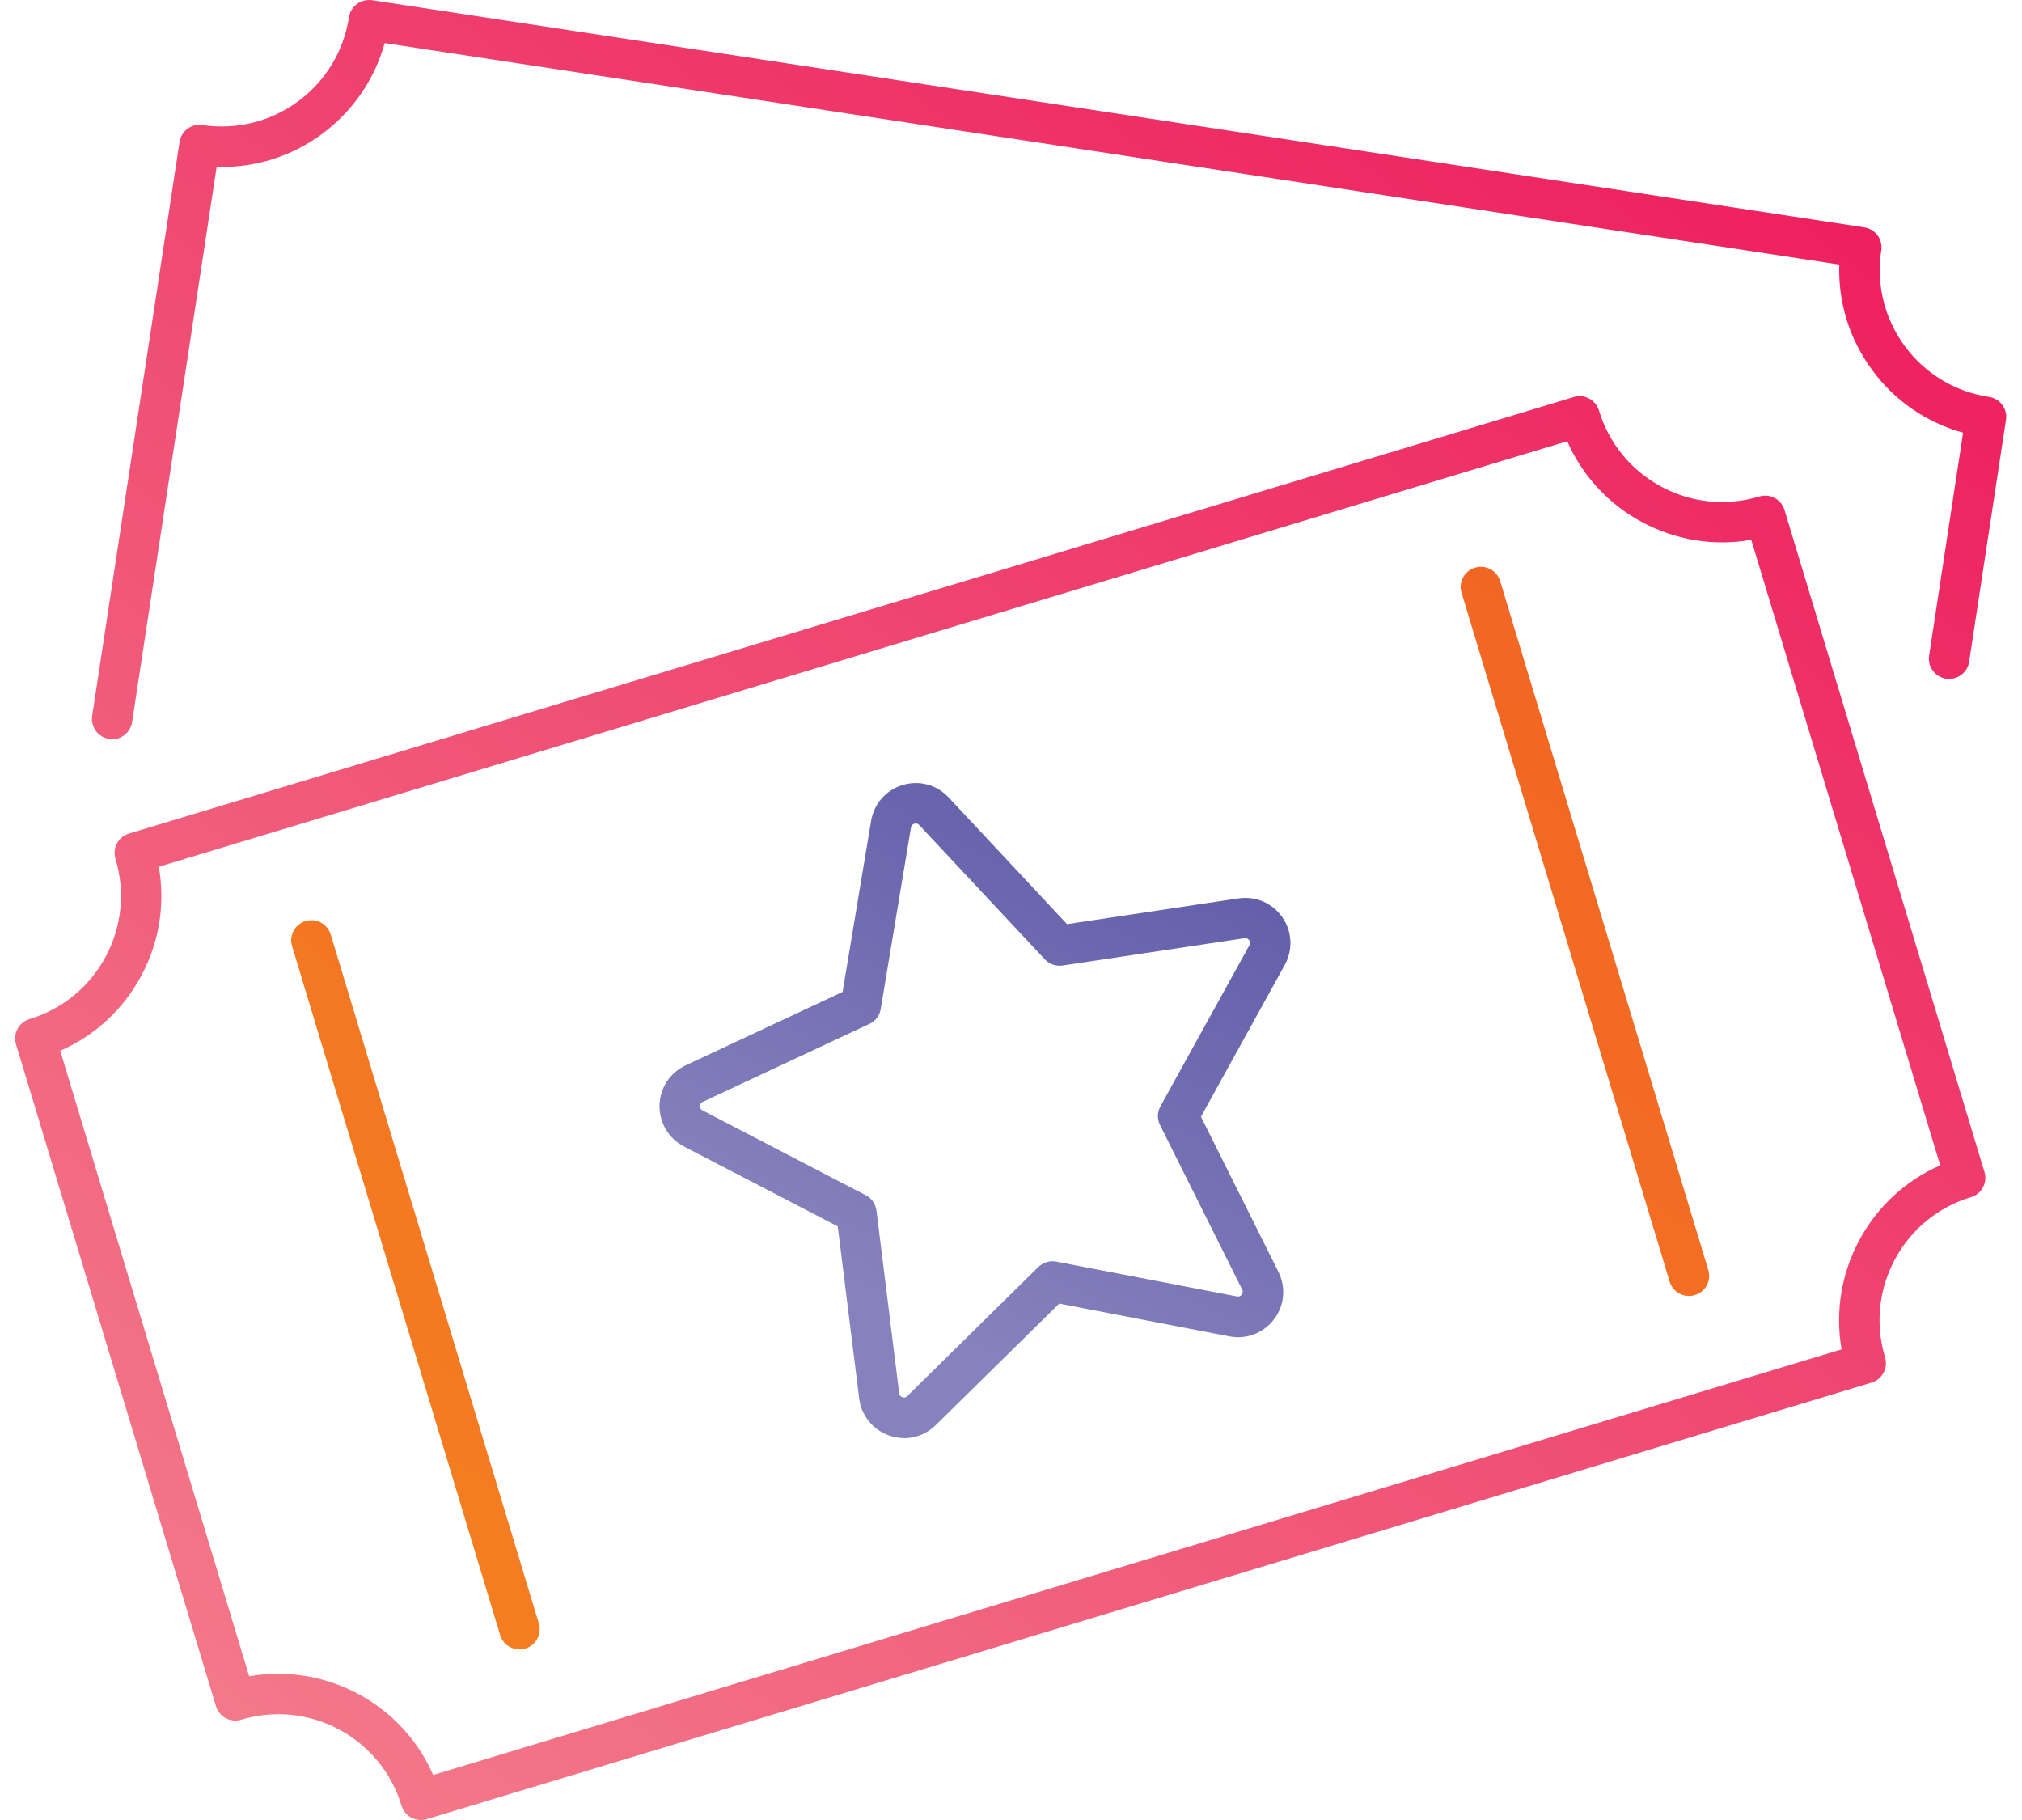
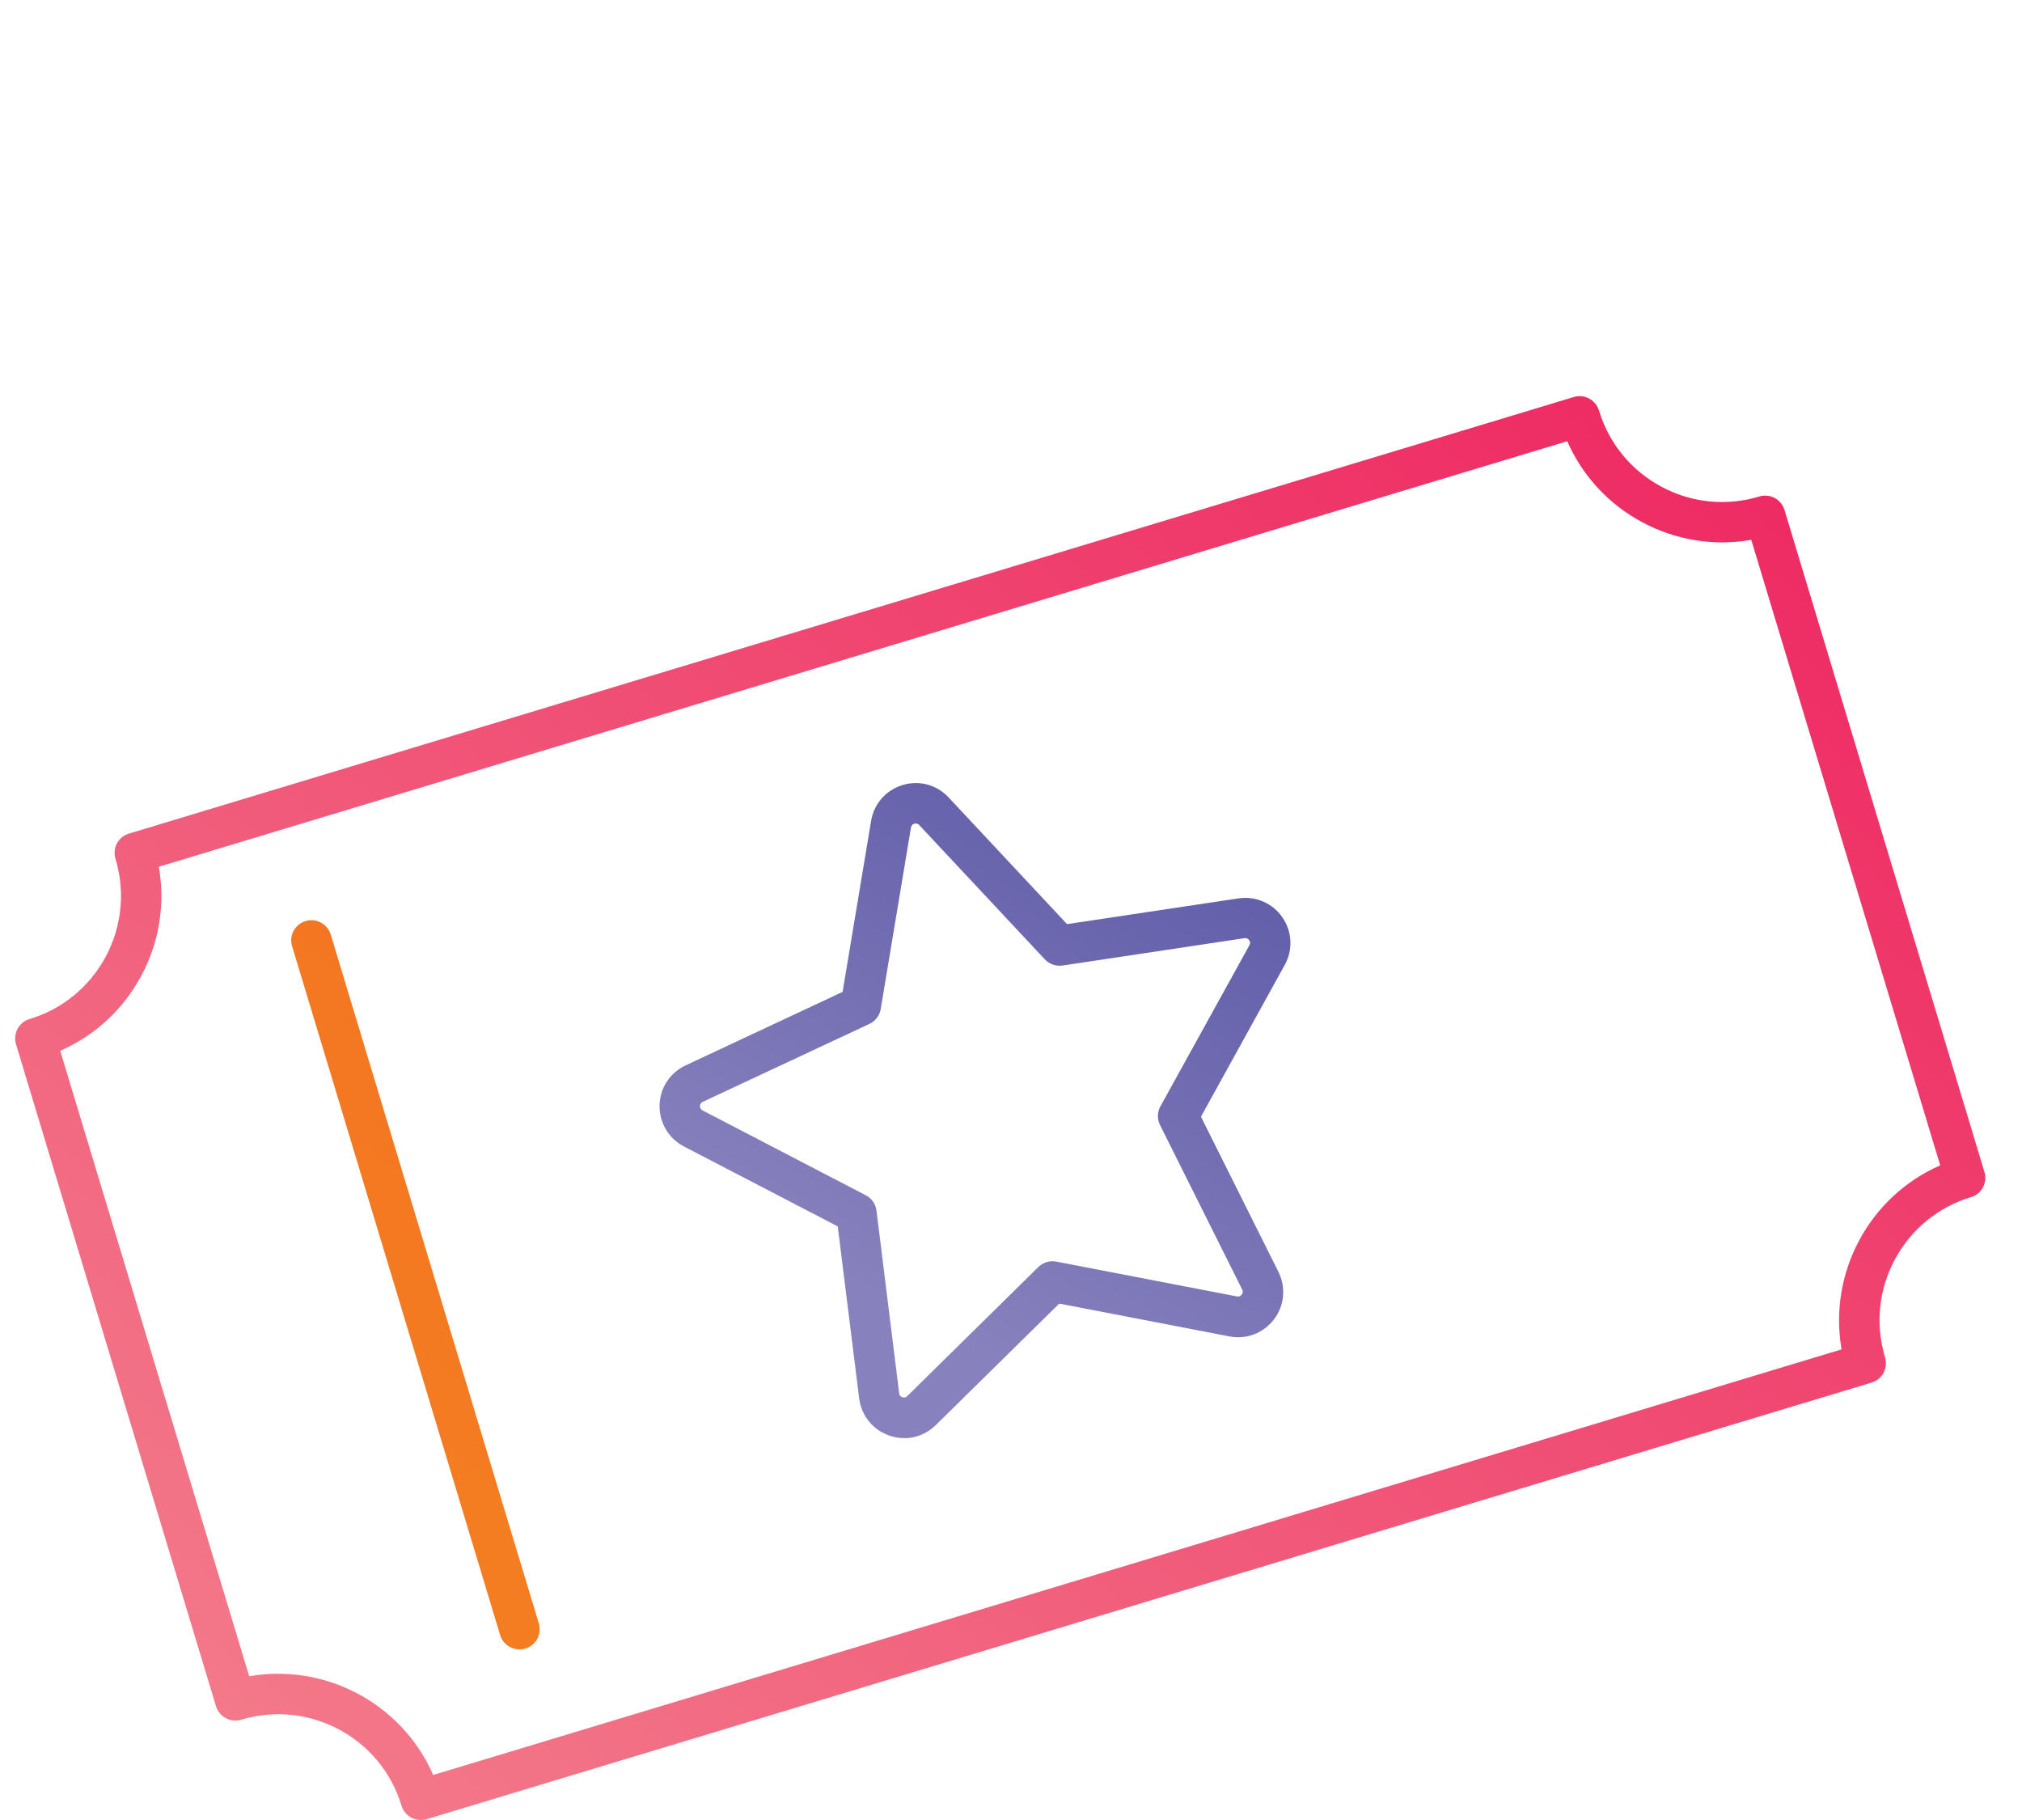
<svg xmlns="http://www.w3.org/2000/svg" width="110" height="99" viewBox="0 0 110 99" fill="none">
-   <path d="M6.104 40.205C6.051 40.205 5.991 40.201 5.938 40.194C5.334 40.103 4.923 39.541 5.014 38.941L9.768 7.723C9.858 7.123 10.421 6.708 11.02 6.802C14.835 7.376 18.408 4.746 18.985 0.931C19.08 0.332 19.642 -0.072 20.242 0.011L101.418 12.367C101.709 12.413 101.969 12.567 102.143 12.805C102.316 13.039 102.388 13.333 102.343 13.624C102.06 15.473 102.516 17.322 103.622 18.827C104.727 20.329 106.357 21.309 108.202 21.589C108.489 21.634 108.753 21.789 108.927 22.023C109.1 22.257 109.172 22.551 109.127 22.841L107.123 35.998C107.033 36.598 106.47 37.005 105.871 36.919C105.267 36.828 104.856 36.266 104.946 35.666L106.795 23.536C104.814 22.992 103.086 21.808 101.852 20.132C100.611 18.45 99.992 16.446 100.06 14.39L20.928 2.343C19.8 6.41 16.016 9.217 11.786 9.077L7.187 39.277C7.104 39.82 6.636 40.212 6.1 40.212L6.104 40.205Z" fill="url(#paint0_linear_381_624)" />
  <path d="M15.141 91.046C18.736 91.046 22.091 93.174 23.566 96.551L100.185 73.4C99.457 69.242 101.679 65.084 105.55 63.39L95.272 29.365C91.118 30.097 86.953 27.871 85.259 24L8.64 47.147C8.995 49.17 8.67 51.241 7.685 53.078C6.701 54.916 5.157 56.335 3.275 57.157L13.556 91.182C14.084 91.088 14.613 91.043 15.137 91.043L15.141 91.046ZM22.894 99C22.713 99 22.536 98.955 22.374 98.872C22.117 98.732 21.928 98.498 21.842 98.219C20.729 94.525 16.82 92.431 13.122 93.544C12.537 93.722 11.926 93.389 11.749 92.808L0.871 56.802C0.788 56.523 0.818 56.221 0.954 55.965C1.094 55.708 1.328 55.516 1.607 55.433C3.395 54.893 4.863 53.686 5.75 52.041C6.629 50.392 6.821 48.502 6.282 46.713C6.104 46.132 6.433 45.517 7.014 45.344L85.617 21.596C86.191 21.419 86.809 21.747 86.987 22.332C87.53 24.12 88.734 25.592 90.382 26.475C92.028 27.358 93.922 27.546 95.71 27.007C95.986 26.924 96.287 26.95 96.548 27.09C96.804 27.229 96.997 27.463 97.08 27.743L107.957 63.749C108.135 64.33 107.806 64.945 107.225 65.118C105.437 65.658 103.965 66.865 103.083 68.51C102.2 70.155 102.011 72.049 102.551 73.838C102.634 74.117 102.603 74.419 102.468 74.675C102.328 74.932 102.094 75.124 101.815 75.207L23.211 98.955C23.106 98.985 23 99 22.891 99H22.894Z" fill="url(#paint1_linear_381_624)" />
  <path d="M28.259 89.718C27.788 89.718 27.35 89.413 27.207 88.937L15.891 51.471C15.71 50.89 16.042 50.275 16.623 50.102C17.197 49.924 17.816 50.252 17.993 50.837L29.312 88.303C29.489 88.885 29.157 89.499 28.58 89.673C28.471 89.707 28.369 89.722 28.259 89.722V89.718Z" fill="url(#paint2_linear_381_624)" />
-   <path d="M91.885 70.495C91.413 70.495 90.975 70.189 90.832 69.714L79.513 32.248C79.332 31.666 79.664 31.052 80.245 30.878C80.822 30.701 81.437 31.029 81.614 31.614L92.933 69.08C93.111 69.661 92.779 70.276 92.198 70.449C92.092 70.48 91.986 70.495 91.881 70.495H91.885Z" fill="url(#paint3_linear_381_624)" />
  <path d="M49.823 44.793L49.74 44.804C49.668 44.827 49.581 44.88 49.559 45.008L47.914 54.882C47.857 55.24 47.623 55.546 47.295 55.697L38.228 59.938C38.111 59.995 38.081 60.093 38.081 60.168C38.081 60.243 38.104 60.342 38.221 60.402L47.099 65.016C47.423 65.182 47.638 65.499 47.683 65.858L48.917 75.792C48.932 75.924 49.023 75.981 49.091 76.003C49.159 76.026 49.264 76.037 49.355 75.943L56.486 68.921C56.746 68.669 57.112 68.555 57.467 68.627L67.296 70.521C67.424 70.544 67.503 70.484 67.552 70.423C67.594 70.367 67.635 70.272 67.579 70.151L63.108 61.198C62.945 60.874 62.953 60.492 63.13 60.176L67.971 51.415C68.035 51.298 68.001 51.203 67.956 51.143C67.914 51.083 67.839 51.015 67.703 51.033L57.806 52.52C57.452 52.573 57.086 52.448 56.84 52.184L50.004 44.876C49.947 44.812 49.883 44.793 49.823 44.793ZM49.185 78.226C48.917 78.226 48.638 78.18 48.374 78.086C47.483 77.777 46.857 77.003 46.74 76.068L45.574 66.71L37.209 62.364C36.372 61.93 35.866 61.074 35.881 60.13C35.9 59.187 36.444 58.353 37.296 57.953L45.838 53.954L47.389 44.653C47.544 43.721 48.2 42.974 49.102 42.703C50.004 42.427 50.966 42.688 51.607 43.378L58.048 50.268L67.375 48.868C68.311 48.732 69.224 49.121 69.763 49.898C70.299 50.671 70.348 51.667 69.891 52.49L65.334 60.745L69.548 69.182C69.967 70.023 69.88 71.016 69.307 71.766C68.737 72.517 67.809 72.876 66.884 72.695L57.625 70.91L50.902 77.524C50.434 77.984 49.815 78.233 49.185 78.233V78.226Z" fill="url(#paint4_linear_381_624)" />
  <defs>
    <linearGradient id="paint0_linear_381_624" x1="86.024" y1="-13.399" x2="4.18" y2="91.22" gradientUnits="userSpaceOnUse">
      <stop stop-color="#ED185B" />
      <stop offset="1" stop-color="#F37B8A" />
    </linearGradient>
    <linearGradient id="paint1_linear_381_624" x1="102.169" y1="-0.77" x2="20.325" y2="103.848" gradientUnits="userSpaceOnUse">
      <stop stop-color="#ED185B" />
      <stop offset="1" stop-color="#F37B8A" />
    </linearGradient>
    <linearGradient id="paint2_linear_381_624" x1="87.096" y1="-12.561" x2="5.251" y2="92.058" gradientUnits="userSpaceOnUse">
      <stop stop-color="#F15B25" />
      <stop offset="1" stop-color="#F58220" />
    </linearGradient>
    <linearGradient id="paint3_linear_381_624" x1="117.239" y1="11.021" x2="35.395" y2="115.639" gradientUnits="userSpaceOnUse">
      <stop stop-color="#F15B25" />
      <stop offset="1" stop-color="#F58220" />
    </linearGradient>
    <linearGradient id="paint4_linear_381_624" x1="69.918" y1="33.749" x2="49.461" y2="71.461" gradientUnits="userSpaceOnUse">
      <stop stop-color="#524FA1" />
      <stop offset="1" stop-color="#8781BD" />
    </linearGradient>
  </defs>
</svg>